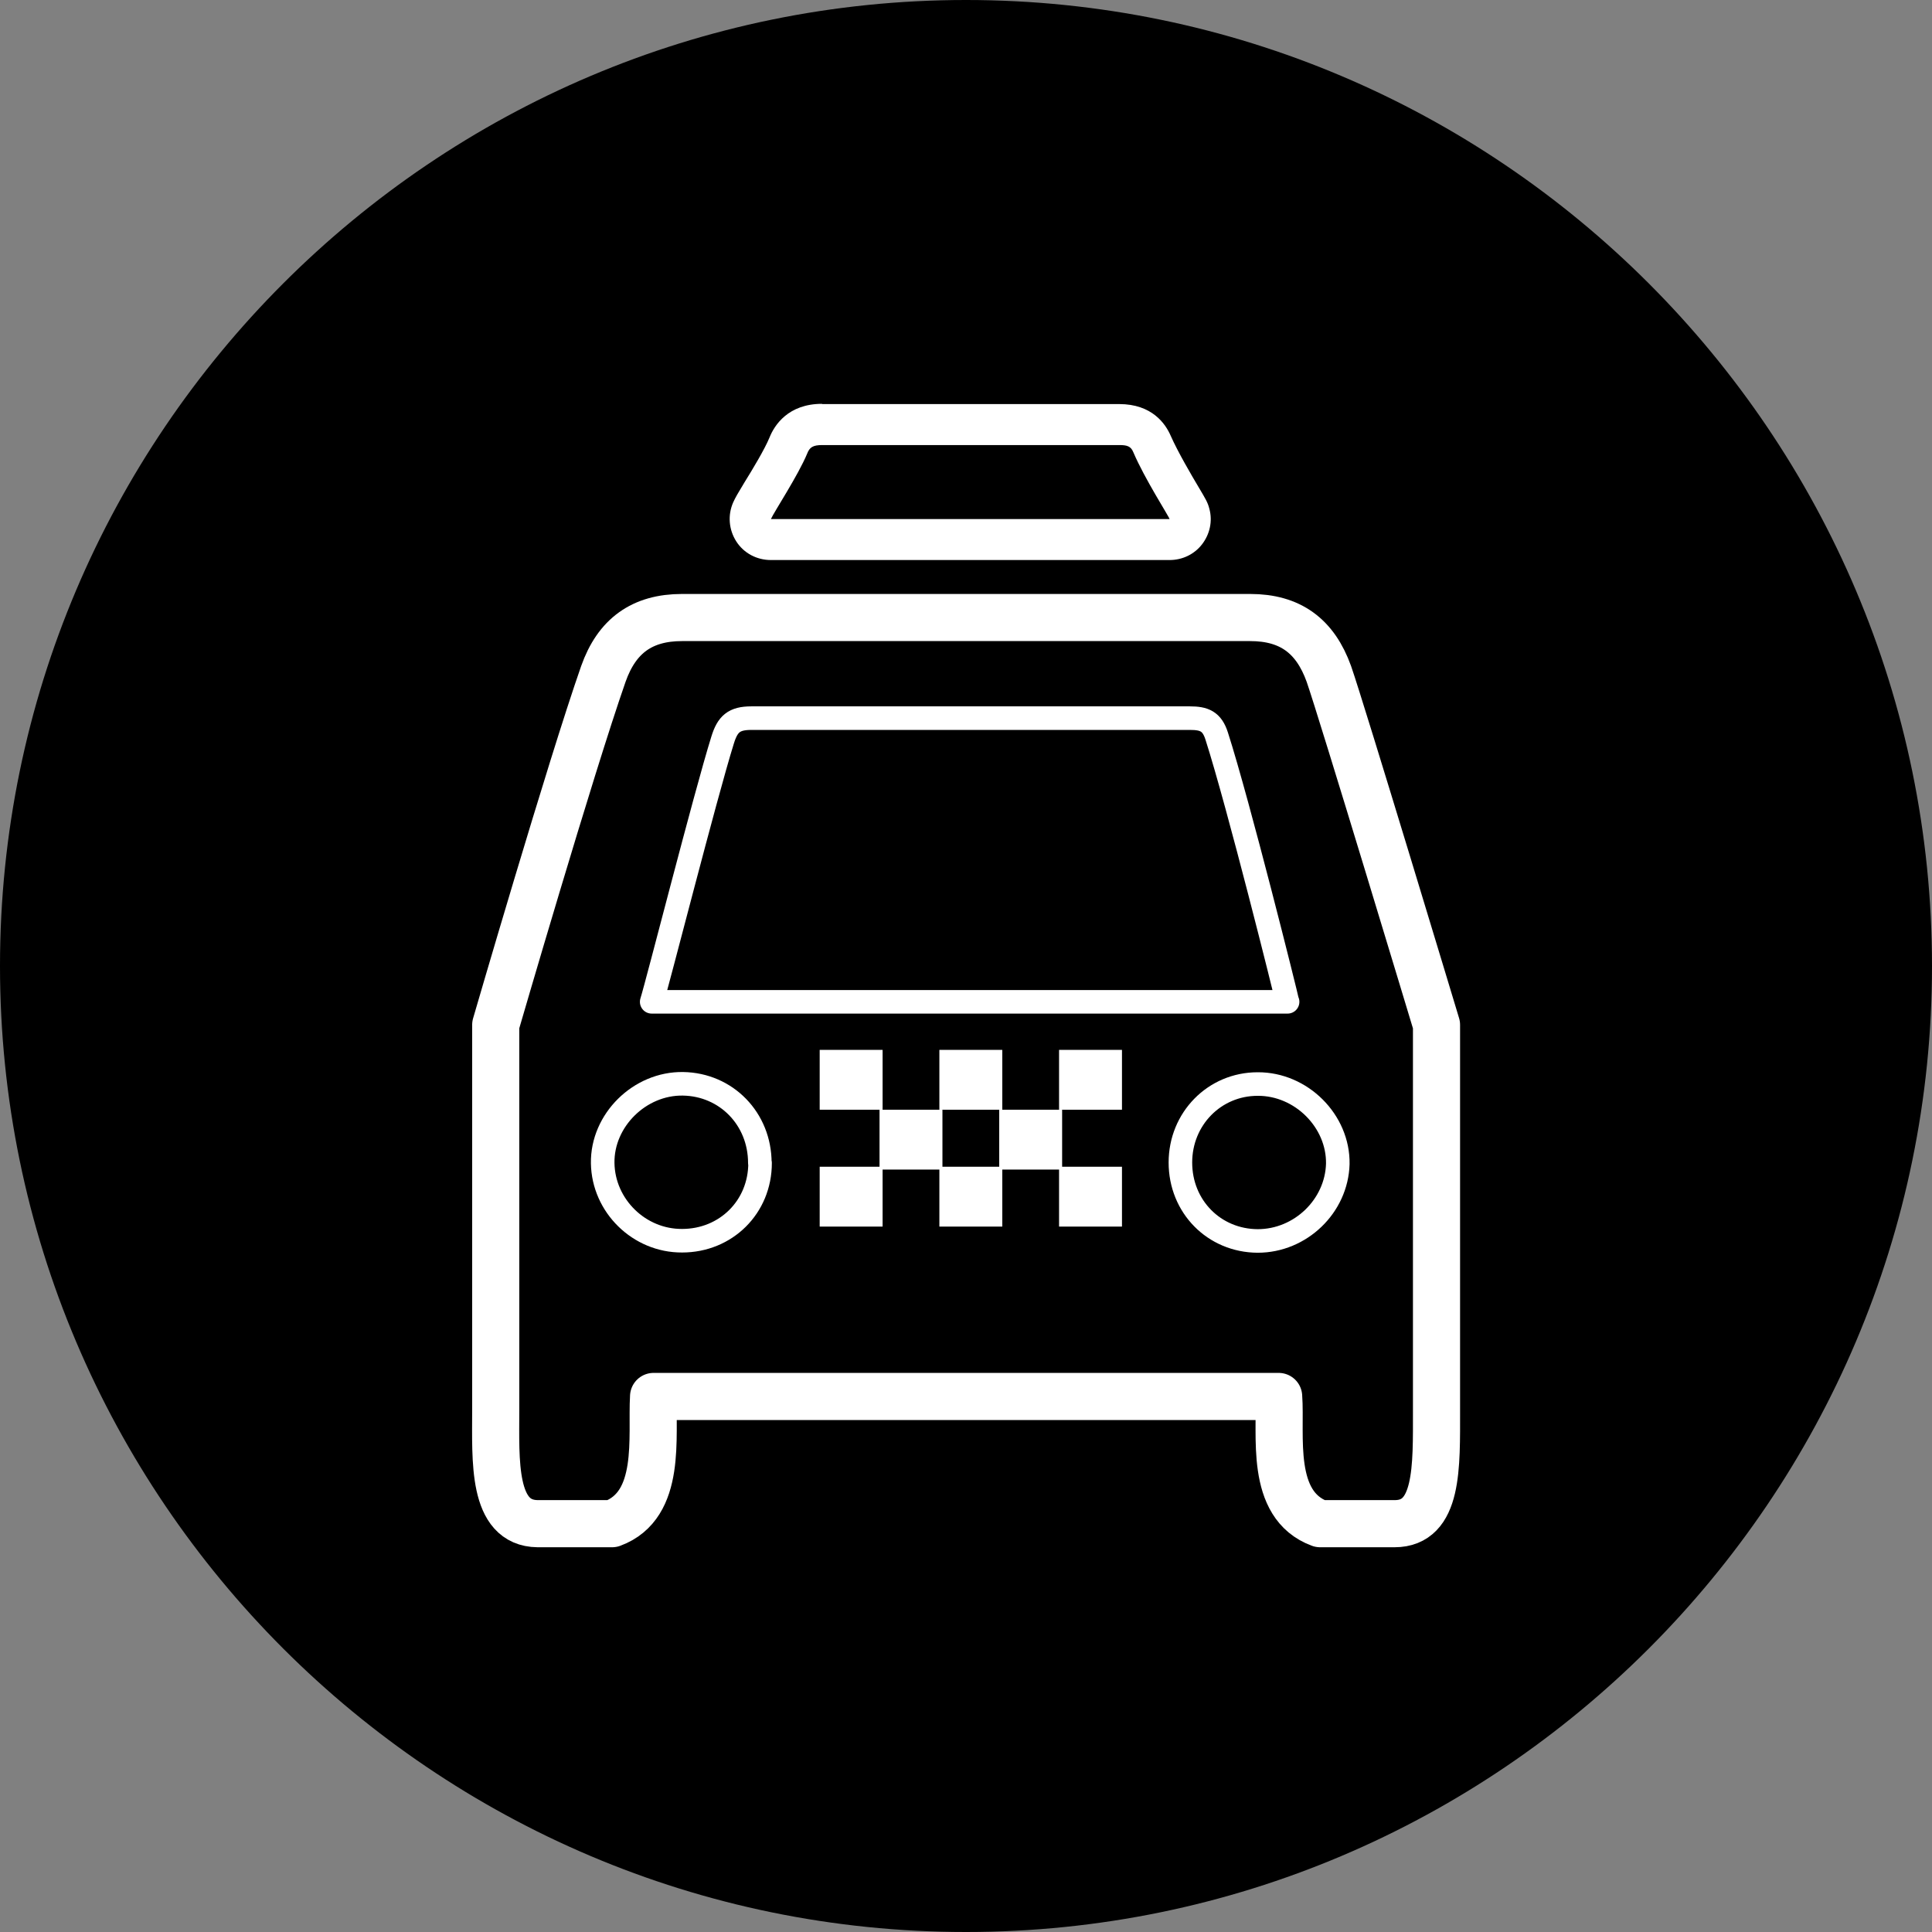
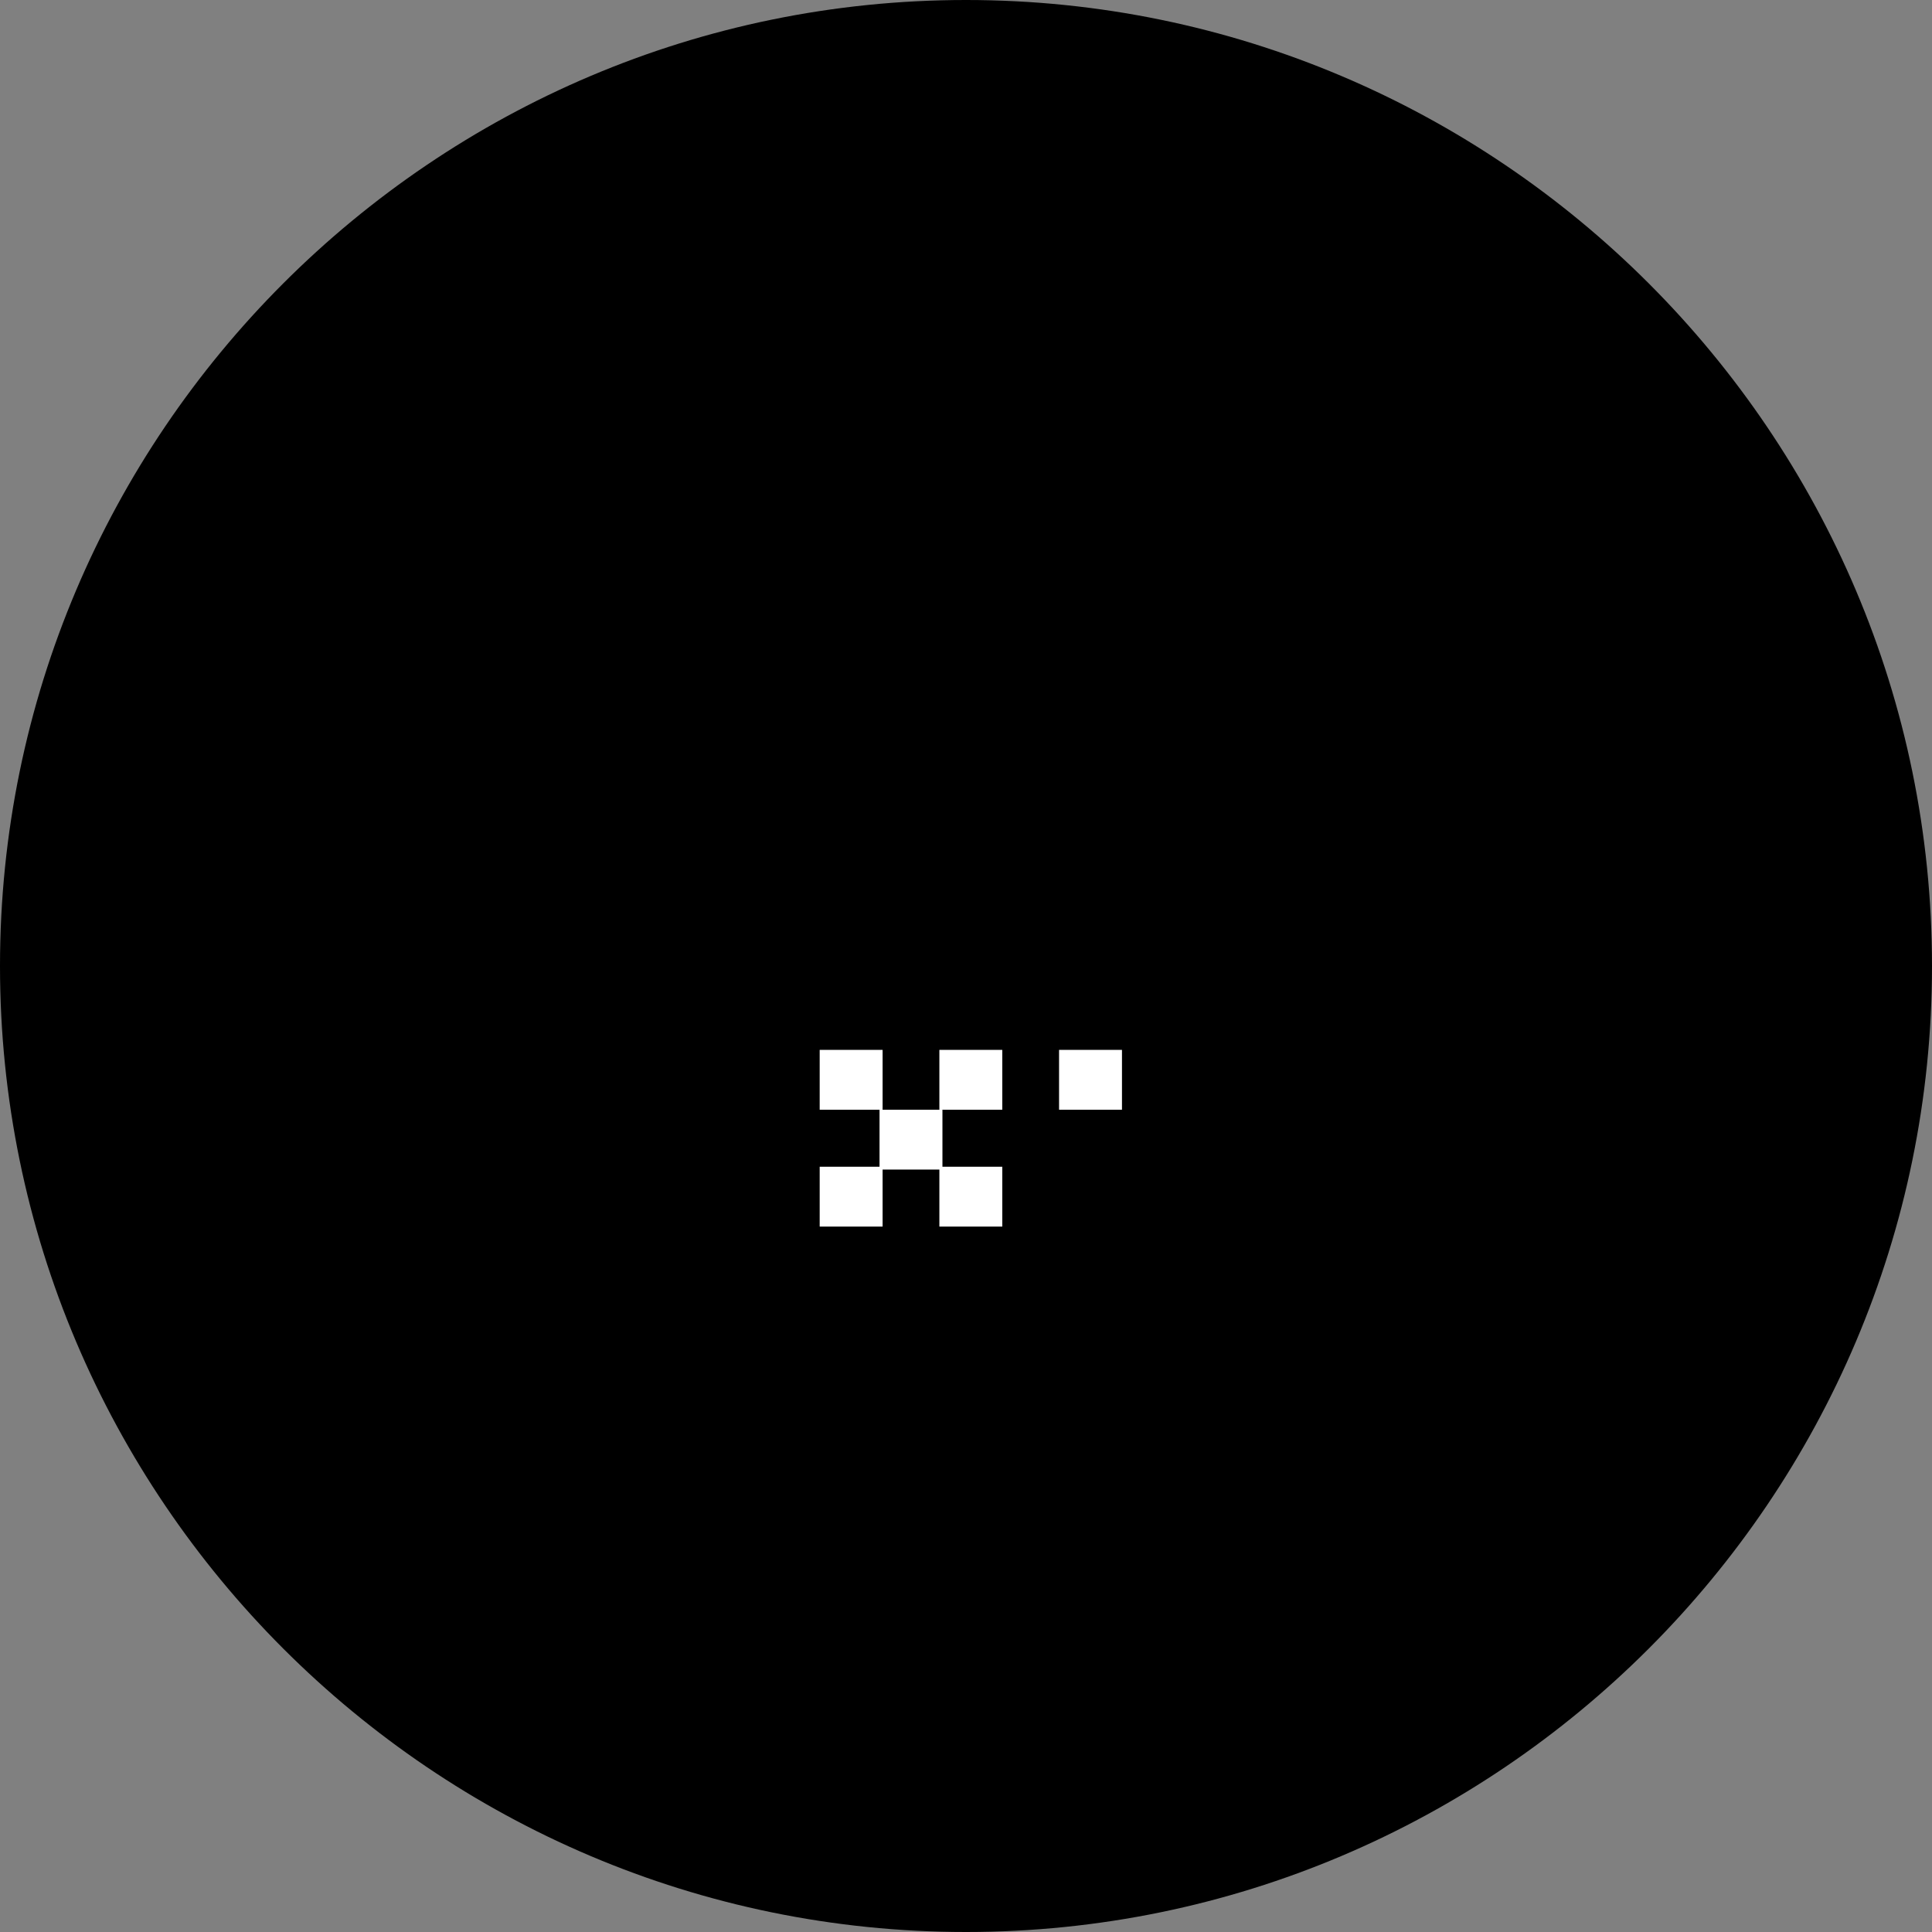
<svg xmlns="http://www.w3.org/2000/svg" id="Layer_2" data-name="Layer 2" viewBox="0 0 82 82">
  <rect x="0" y="0" width="82" height="82" fill="#808080" stroke="none" />
  <defs>
    <style>      .cls-1, .cls-2 {        fill: none;        stroke: #fff;        stroke-linecap: round;        stroke-linejoin: round;      }      .cls-3 {        fill: #fff;      }      .cls-2 {        stroke-width: 2px;      }    </style>
  </defs>
  <g id="Layer_2-2" data-name="Layer 2">
    <g id="Layer_1-2" data-name="Layer 1-2">
      <path d="M41,82C18.4,82,0,63.6,0,41S18.4,0,41,0s41,18.4,41,41-18.4,41-41,41" />
    </g>
    <g>
      <g>
-         <path class="cls-2" d="M60.97,43.5v16.34c0,2.43,.08,4.83-1.78,4.83h-3.16c-2.18-.8-1.64-3.79-1.76-5.4H27.74c-.1,1.69,.38,4.61-1.76,5.4h-3.16c-1.94-.02-1.78-2.69-1.78-4.83v-16.34s3.17-10.9,4.57-14.9c.57-1.61,1.64-2.39,3.34-2.39,8.04,0,16.07,0,24.11,0,1.7,0,2.76,.78,3.34,2.39,.54,1.54,4.57,14.9,4.57,14.9Z" />
-         <path class="cls-1" d="M50.1,49.34c0,1.87,1.43,3.32,3.28,3.33,1.82,0,3.35-1.48,3.4-3.27,.03-1.82-1.55-3.4-3.4-3.39-1.84,0-3.28,1.48-3.28,3.33Zm-17.85,.02c0-1.87-1.42-3.33-3.26-3.36s-3.44,1.55-3.41,3.37c.03,1.81,1.55,3.3,3.37,3.29,1.86,0,3.31-1.43,3.31-3.3Zm22.39-6.85c-.05-.26-2.07-8.37-3-11.27-.2-.63-.53-.76-1.14-.76-1.28,0-17.4,0-18.61,0-.74,0-1.01,.25-1.22,.93-.74,2.37-2.78,10.4-3.01,11.11,0,0,26.99,0,26.99,0Z" />
-       </g>
-       <path class="cls-3" d="M34.91,18.89h12.61c.31,0,.48,.05,.58,.3,.48,1.13,1.52,2.74,1.54,2.84h-16.92c.12-.28,1.16-1.86,1.54-2.78,.1-.26,.24-.36,.63-.36m0-1.75c-1.43,0-2.02,.9-2.23,1.43-.2,.49-.73,1.37-1.06,1.9-.28,.46-.39,.65-.48,.85-.24,.54-.19,1.16,.13,1.66,.32,.5,.87,.79,1.47,.79h16.92c.54,0,1.05-.24,1.38-.67s.45-.98,.31-1.5c-.07-.28-.16-.42-.45-.91-.31-.52-.89-1.51-1.19-2.19-.22-.51-.79-1.35-2.19-1.35h-12.61Z" />
+         </g>
      <rect class="cls-3" x="34.79" y="44.56" width="2.67" height="2.54" />
      <rect class="cls-3" x="37.33" y="47.1" width="2.67" height="2.54" />
      <rect class="cls-3" x="39.87" y="44.56" width="2.67" height="2.54" />
-       <rect class="cls-3" x="42.41" y="47.1" width="2.67" height="2.54" />
      <rect class="cls-3" x="44.95" y="44.56" width="2.67" height="2.54" />
      <rect class="cls-3" x="34.79" y="49.52" width="2.67" height="2.54" />
      <rect class="cls-3" x="39.87" y="49.52" width="2.67" height="2.54" />
-       <rect class="cls-3" x="44.95" y="49.52" width="2.67" height="2.54" />
    </g>
  </g>
</svg>